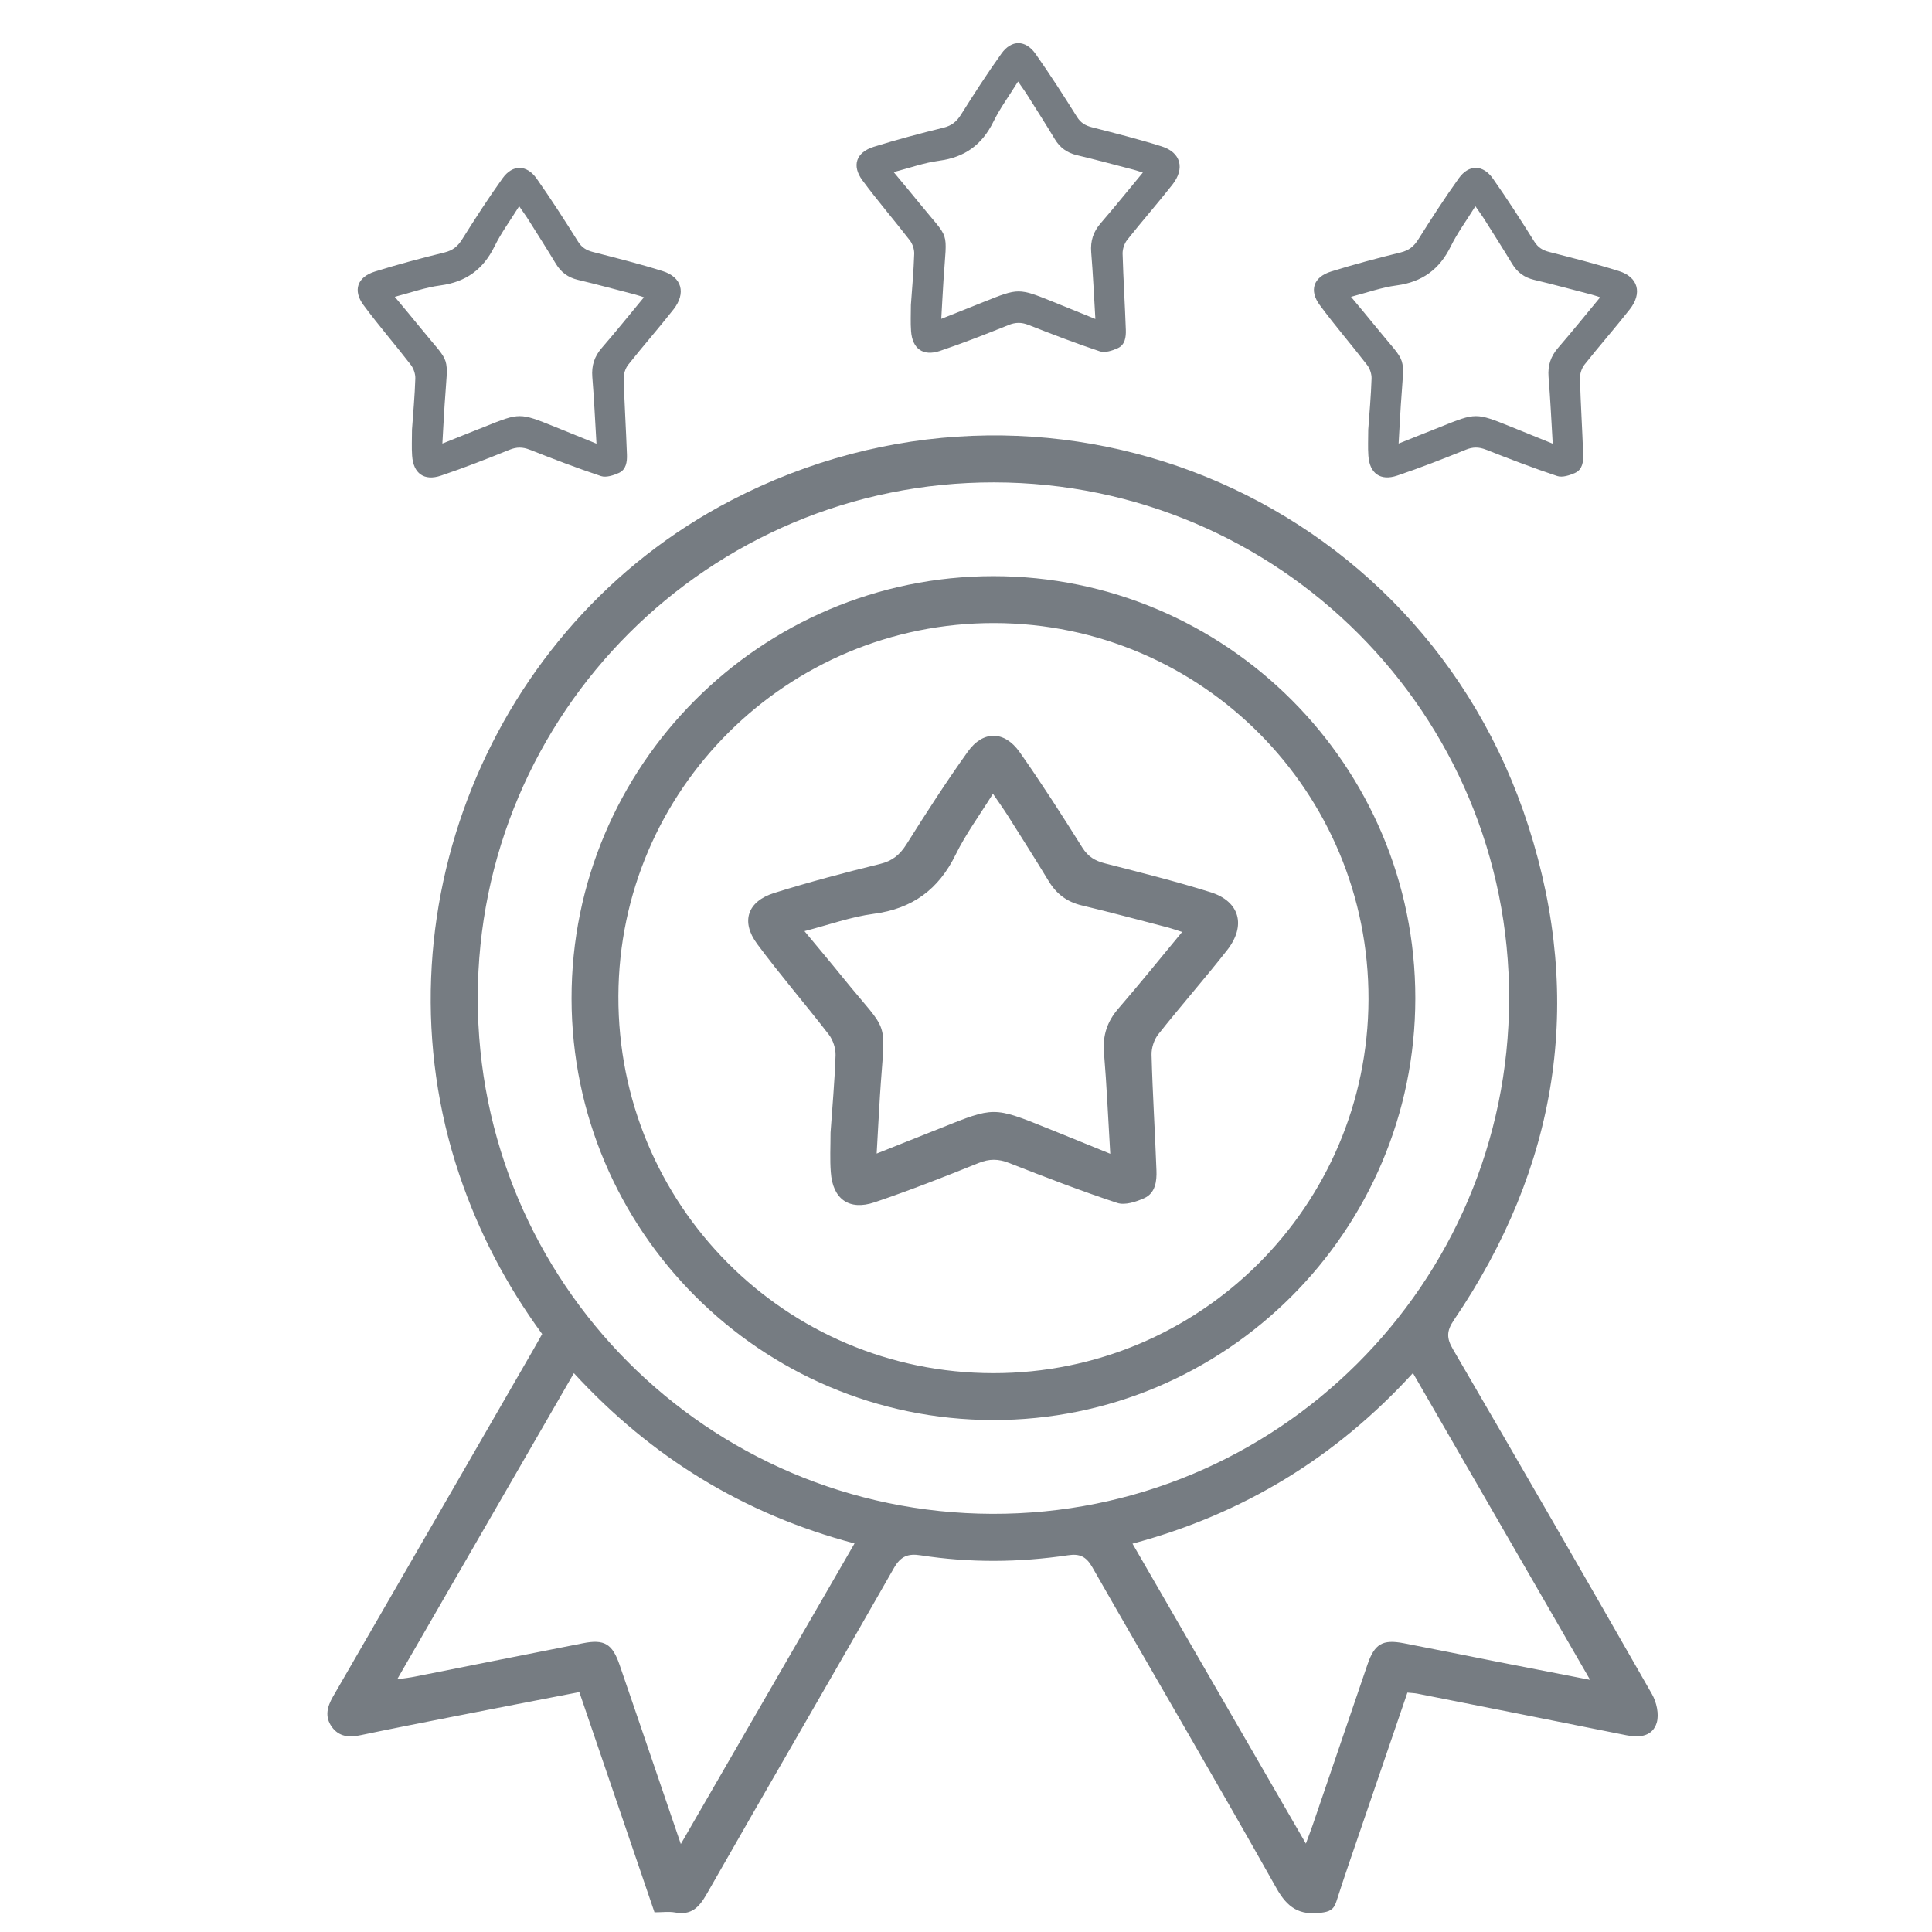
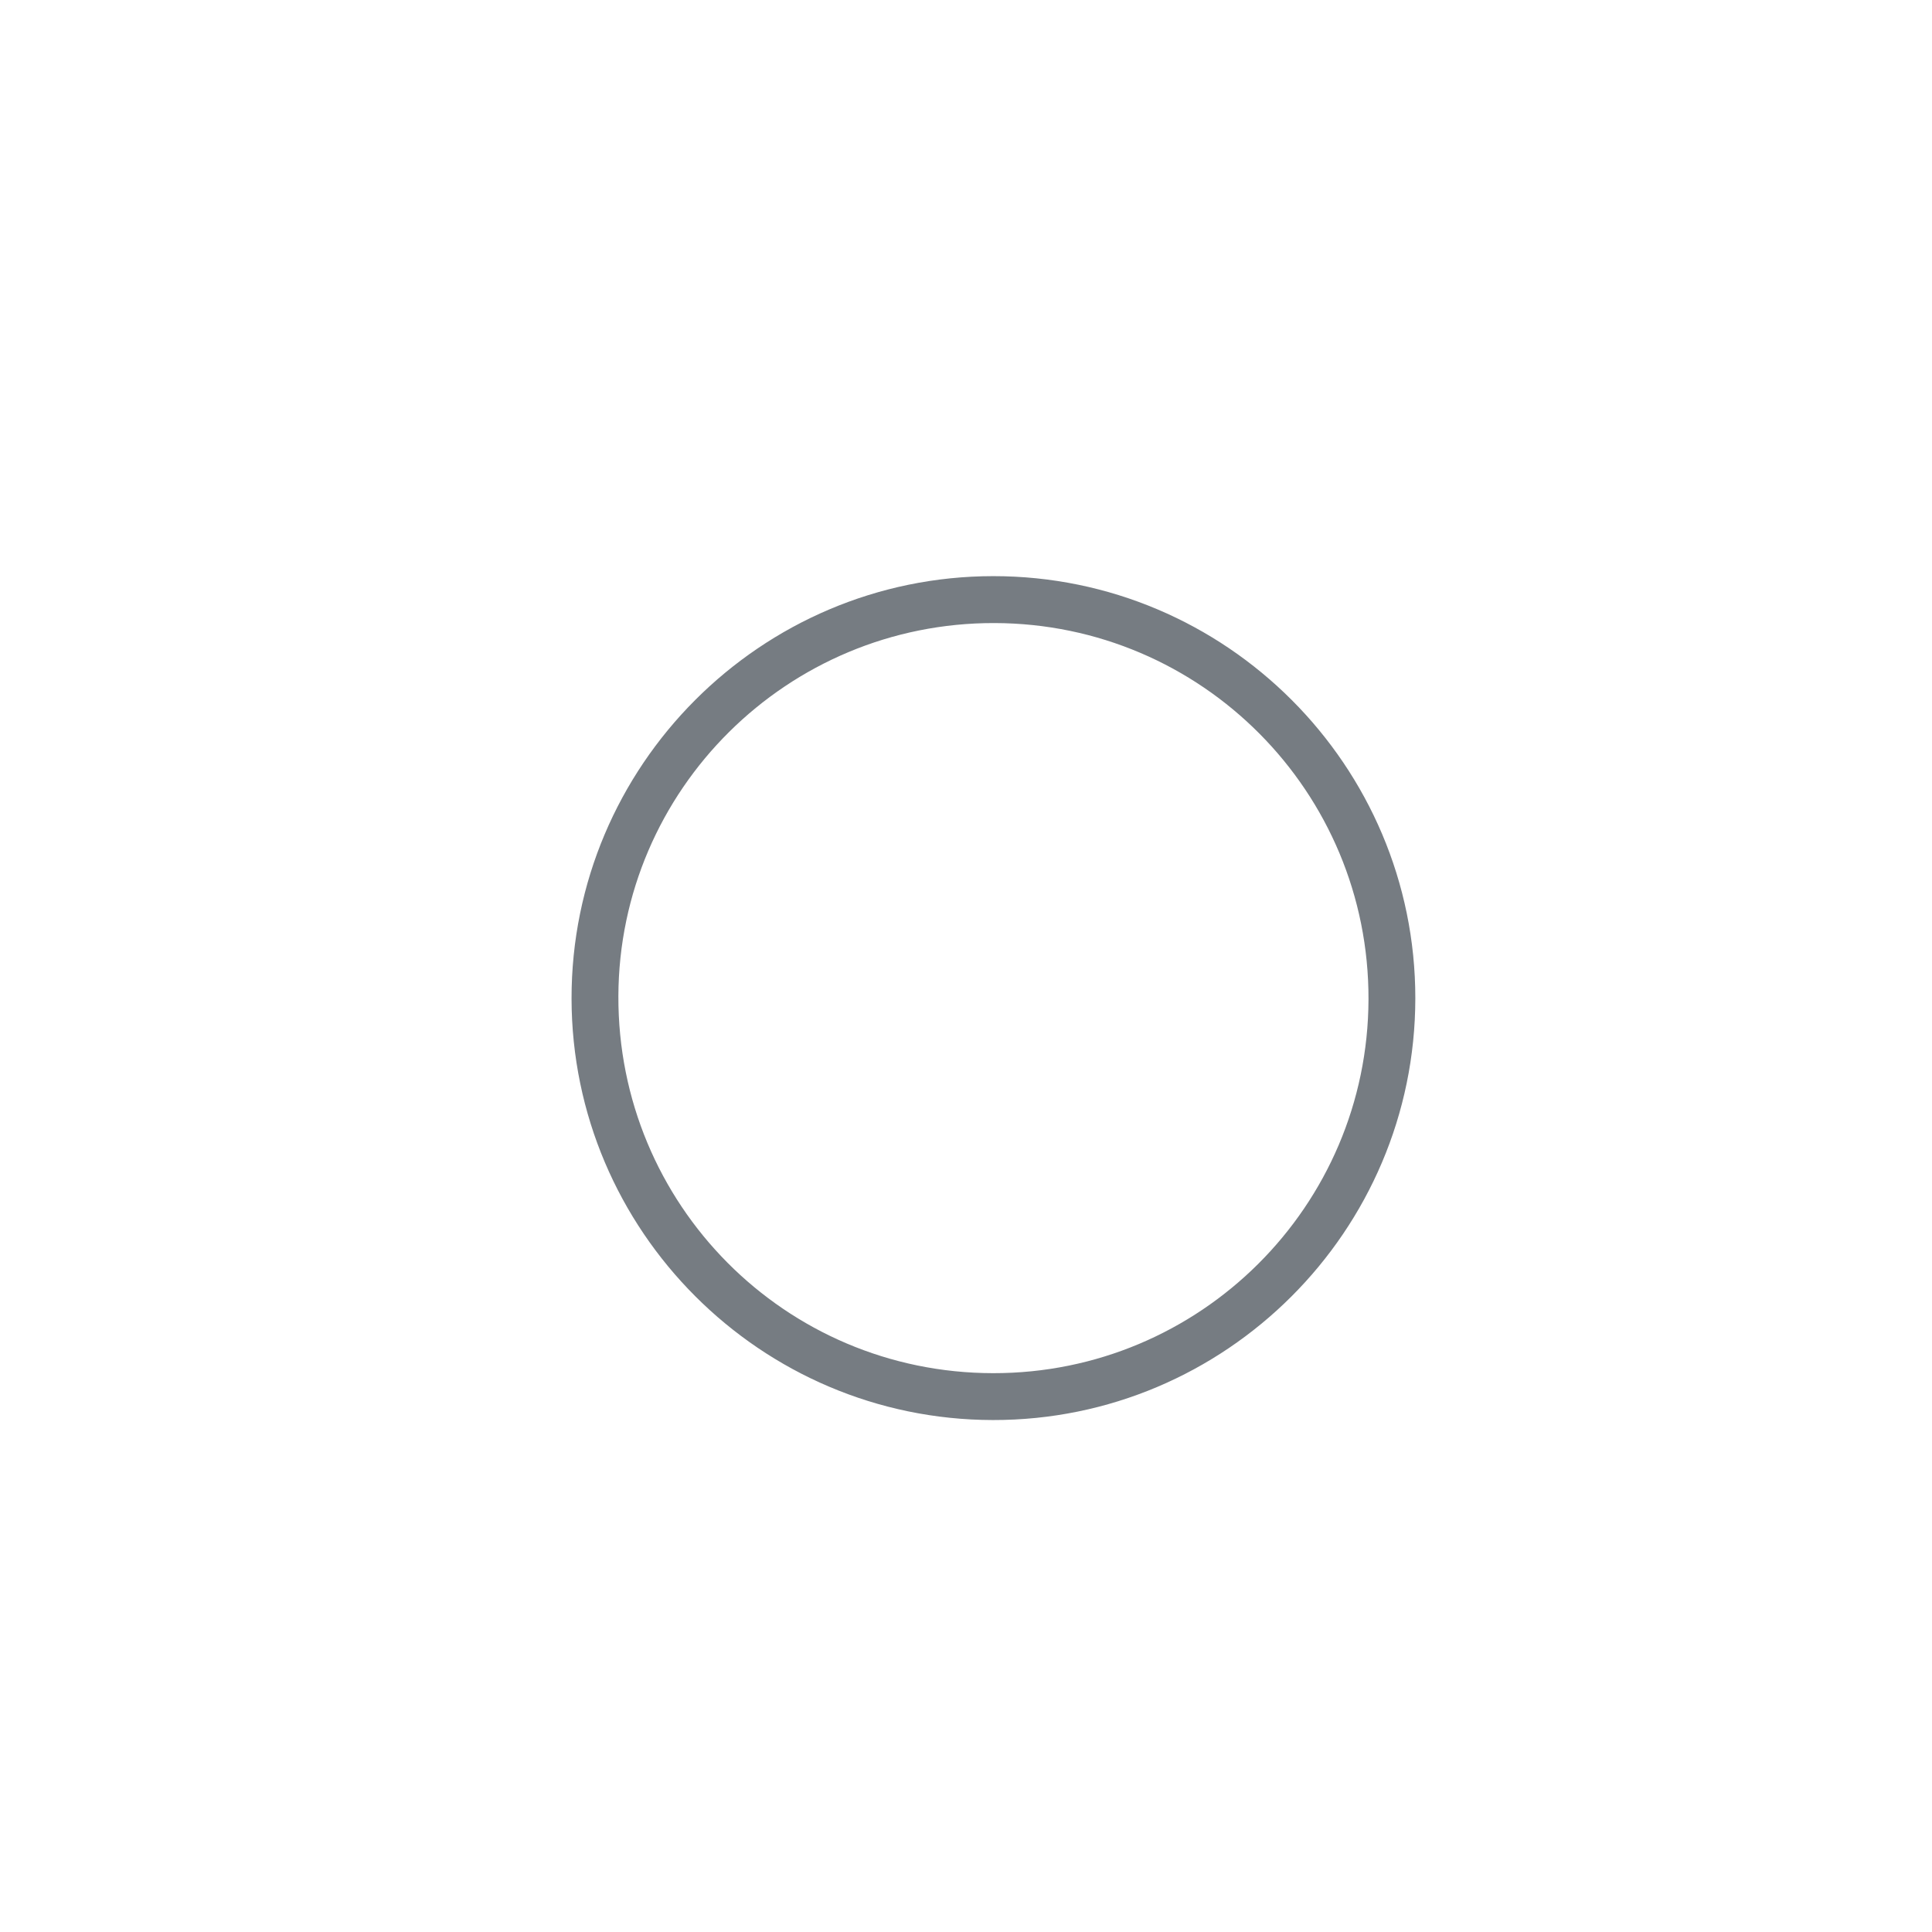
<svg xmlns="http://www.w3.org/2000/svg" xmlns:xlink="http://www.w3.org/1999/xlink" id="Layer_1" x="0px" y="0px" viewBox="0 0 45.421 45.419" style="enable-background:new 0 0 45.421 45.419;" xml:space="preserve">
  <style type="text/css">	.plBenefits{clip-path:url(#XMLID_262_);fill:#767C82;}	.plBenefits1{clip-path:url(#XMLID_292_);fill:#767C82;}	.plBenefits2{clip-path:url(#XMLID_293_);fill:#767C82;}	.plBenefits3{clip-path:url(#XMLID_294_);fill:#767C82;}</style>
  <g id="XMLID_278_" class="st0">
    <g id="XMLID_279_">
      <defs>
        <rect id="XMLID_280_" x="7.698" y="10.238" width="31.276" height="34.743" />
      </defs>
      <clipPath id="XMLID_262_">
        <use xlink:href="#XMLID_280_" style="overflow:visible;" />
      </clipPath>
-       <path id="XMLID_287_" class="plBenefits" d="M33.088,39.793c-0.35,1.023-0.698,2.04-1.045,3.057c-0.211,0.618-0.427,1.235-0.626,1.857   c-0.063,0.197-0.167,0.238-0.365,0.262c-0.502,0.061-0.782-0.114-1.042-0.576c-1.421-2.529-2.892-5.03-4.331-7.55   c-0.146-0.255-0.3-0.32-0.572-0.279c-1.153,0.171-2.31,0.18-3.463,0.001c-0.292-0.045-0.467,0.016-0.629,0.301   c-1.458,2.561-2.944,5.106-4.403,7.667c-0.181,0.317-0.363,0.498-0.74,0.429c-0.145-0.026-0.297-0.004-0.485-0.004   c-0.586-1.719-1.173-3.437-1.767-5.177c-1.009,0.195-1.997,0.386-2.984,0.58c-0.719,0.142-1.44,0.282-2.158,0.433   C8.211,40.852,7.97,40.834,7.8,40.597c-0.169-0.237-0.109-0.47,0.027-0.707c1.574-2.72,3.143-5.442,4.714-8.164   c0.068-0.118,0.135-0.238,0.205-0.363c-0.845-1.154-1.494-2.398-1.948-3.747c-2.042-6.073,0.706-12.897,6.389-15.851   c7.333-3.811,16.219-0.213,18.746,7.66c1.323,4.121,0.685,8.022-1.751,11.608c-0.177,0.261-0.176,0.427-0.023,0.689   c1.571,2.696,3.13,5.396,4.677,8.105c0.108,0.189,0.172,0.473,0.114,0.671c-0.095,0.32-0.396,0.363-0.713,0.298   c-1.641-0.33-3.283-0.655-4.924-0.98C33.25,39.804,33.181,39.803,33.088,39.793 M23.372,11.341   c-6.7-0.008-12.135,5.416-12.14,12.117c-0.004,6.688,5.399,12.109,12.092,12.132c6.695,0.022,12.141-5.396,12.155-12.101   C35.495,16.789,30.073,11.35,23.372,11.341 M20.09,36.286c-2.613-0.691-4.786-2.033-6.598-4.003   c-1.396,2.417-2.758,4.779-4.155,7.198c0.183-0.027,0.304-0.041,0.423-0.065c1.316-0.261,2.631-0.526,3.947-0.784   c0.501-0.099,0.687,0.015,0.856,0.499c0.131,0.378,0.26,0.758,0.39,1.138c0.344,1.008,0.688,2.014,1.053,3.084   C17.378,40.979,18.719,38.658,20.09,36.286 M30.701,43.343c0.066-0.181,0.116-0.307,0.16-0.435   c0.43-1.258,0.857-2.516,1.288-3.774c0.166-0.487,0.353-0.598,0.853-0.502c0.743,0.143,1.484,0.294,2.227,0.441   c0.693,0.136,1.387,0.271,2.154,0.42c-1.407-2.436-2.773-4.802-4.165-7.212c-1.82,1.991-4.003,3.317-6.593,4.01   C27.992,38.655,29.333,40.976,30.701,43.343" />
      <path id="XMLID_284_" class="plBenefits" d="M23.352,13.545c5.472-0.002,9.925,4.453,9.922,9.925c-0.003,5.472-4.461,9.924-9.932,9.915   c-5.458-0.008-9.898-4.451-9.905-9.908C13.431,18.006,17.882,13.547,23.352,13.545 M23.378,14.648   c-4.864-0.011-8.822,3.917-8.84,8.769c-0.017,4.9,3.92,8.862,8.812,8.866c4.862,0.005,8.808-3.924,8.823-8.786   C32.188,18.618,28.252,14.659,23.378,14.648" />
-       <path id="XMLID_281_" class="plBenefits" d="M19.526,26.628c0.04-0.583,0.097-1.2,0.118-1.819c0.005-0.162-0.06-0.358-0.158-0.486   c-0.553-0.717-1.147-1.405-1.686-2.132c-0.39-0.527-0.227-1.001,0.403-1.198c0.82-0.256,1.651-0.477,2.485-0.681   c0.292-0.071,0.466-0.215,0.623-0.463c0.463-0.737,0.936-1.47,1.443-2.179c0.357-0.5,0.861-0.495,1.219,0.014   c0.514,0.731,0.997,1.485,1.472,2.242c0.135,0.215,0.299,0.312,0.533,0.372c0.832,0.214,1.667,0.422,2.485,0.679   c0.686,0.216,0.84,0.787,0.383,1.366c-0.525,0.668-1.086,1.306-1.613,1.971c-0.101,0.127-0.165,0.324-0.16,0.486   c0.024,0.905,0.082,1.81,0.115,2.715c0.01,0.255-0.024,0.536-0.288,0.654c-0.193,0.087-0.453,0.172-0.634,0.112   c-0.858-0.284-1.703-0.61-2.544-0.94c-0.252-0.099-0.463-0.101-0.717,0.002c-0.806,0.326-1.619,0.644-2.443,0.923   c-0.603,0.203-0.987-0.079-1.03-0.71C19.509,27.26,19.526,26.961,19.526,26.628 M27.792,21.91   c-0.138-0.043-0.231-0.077-0.326-0.103c-0.676-0.175-1.351-0.358-2.031-0.52c-0.347-0.082-0.595-0.267-0.779-0.569   c-0.315-0.52-0.641-1.033-0.966-1.547c-0.101-0.159-0.211-0.312-0.346-0.51c-0.318,0.511-0.641,0.949-0.876,1.429   c-0.402,0.823-1.018,1.274-1.929,1.394c-0.535,0.071-1.054,0.259-1.626,0.407c0.325,0.393,0.614,0.734,0.894,1.081   c1.137,1.405,1.002,0.894,0.881,2.779c-0.027,0.439-0.05,0.88-0.078,1.369c0.542-0.216,1.03-0.409,1.517-0.604   c1.237-0.497,1.237-0.498,2.473-0.001c0.488,0.196,0.974,0.395,1.502,0.61c-0.05-0.828-0.083-1.605-0.148-2.378   c-0.033-0.406,0.075-0.733,0.342-1.04C26.798,23.127,27.279,22.528,27.792,21.91" />
    </g>
  </g>
  <g id="XMLID_273_">
    <defs>
-       <rect id="XMLID_274_" x="30.89" y="3.947" width="7.596" height="7.278" />
-     </defs>
+       </defs>
    <clipPath id="XMLID_292_">
      <use xlink:href="#XMLID_274_" style="overflow:visible;" />
    </clipPath>
    <path id="XMLID_275_" class="plBenefits1" d="M32.167,10.101c0.027-0.384,0.065-0.792,0.078-1.2c0.004-0.107-0.039-0.236-0.105-0.321  c-0.365-0.473-0.757-0.926-1.111-1.406c-0.258-0.347-0.151-0.661,0.266-0.791c0.54-0.168,1.088-0.314,1.638-0.449  c0.193-0.048,0.308-0.142,0.411-0.306c0.306-0.487,0.618-0.97,0.952-1.437c0.236-0.33,0.568-0.326,0.803,0.009  c0.339,0.482,0.658,0.978,0.972,1.479c0.089,0.142,0.197,0.205,0.352,0.245c0.548,0.141,1.099,0.279,1.638,0.449  c0.453,0.142,0.554,0.519,0.253,0.901c-0.346,0.44-0.716,0.861-1.064,1.3c-0.065,0.084-0.108,0.214-0.106,0.321  c0.017,0.597,0.055,1.194,0.076,1.792c0.006,0.168-0.017,0.353-0.19,0.431c-0.128,0.058-0.299,0.113-0.419,0.074  c-0.566-0.188-1.123-0.403-1.678-0.621c-0.166-0.065-0.305-0.066-0.473,0.002c-0.532,0.215-1.067,0.425-1.611,0.608  c-0.398,0.134-0.651-0.052-0.679-0.468C32.156,10.519,32.167,10.321,32.167,10.101 M37.62,6.989  c-0.091-0.028-0.152-0.051-0.215-0.067c-0.447-0.115-0.891-0.237-1.34-0.343c-0.229-0.055-0.393-0.176-0.514-0.375  c-0.207-0.343-0.422-0.681-0.636-1.02c-0.066-0.106-0.14-0.206-0.229-0.336c-0.209,0.337-0.423,0.626-0.578,0.942  c-0.265,0.542-0.672,0.84-1.273,0.92c-0.353,0.046-0.695,0.17-1.073,0.268c0.215,0.259,0.405,0.484,0.59,0.713  c0.75,0.927,0.661,0.59,0.581,1.833c-0.019,0.29-0.033,0.581-0.052,0.904c0.358-0.143,0.679-0.27,1.001-0.399  c0.816-0.327,0.816-0.328,1.631,0c0.322,0.129,0.642,0.26,0.991,0.402c-0.033-0.546-0.056-1.059-0.098-1.569  c-0.021-0.268,0.05-0.484,0.226-0.686C36.964,7.793,37.281,7.398,37.62,6.989" />
  </g>
  <g id="XMLID_268_">
    <defs>
-       <rect id="XMLID_269_" x="8.409" y="3.947" width="7.596" height="7.278" />
-     </defs>
+       </defs>
    <clipPath id="XMLID_293_">
      <use xlink:href="#XMLID_269_" style="overflow:visible;" />
    </clipPath>
    <path id="XMLID_270_" class="plBenefits2" d="M9.686,10.101c0.027-0.384,0.065-0.792,0.078-1.2C9.768,8.794,9.725,8.665,9.66,8.58  C9.295,8.107,8.903,7.655,8.548,7.175C8.29,6.828,8.398,6.514,8.814,6.384c0.54-0.168,1.088-0.314,1.638-0.449  c0.193-0.048,0.308-0.142,0.411-0.306c0.306-0.487,0.618-0.97,0.952-1.437c0.236-0.33,0.568-0.326,0.803,0.009  c0.339,0.482,0.658,0.978,0.972,1.479c0.089,0.142,0.197,0.205,0.352,0.245c0.548,0.141,1.099,0.279,1.638,0.449  c0.453,0.142,0.554,0.519,0.253,0.901c-0.346,0.44-0.716,0.861-1.064,1.3C14.703,8.66,14.66,8.79,14.663,8.896  c0.017,0.597,0.055,1.194,0.076,1.792c0.006,0.168-0.017,0.353-0.19,0.431c-0.128,0.058-0.299,0.113-0.419,0.074  c-0.566-0.188-1.123-0.403-1.678-0.621c-0.166-0.065-0.305-0.066-0.473,0.002c-0.532,0.215-1.067,0.425-1.611,0.608  c-0.398,0.134-0.651-0.052-0.679-0.468C9.675,10.519,9.686,10.321,9.686,10.101 M15.139,6.989  c-0.091-0.028-0.152-0.051-0.215-0.067c-0.447-0.115-0.891-0.237-1.34-0.343c-0.229-0.055-0.393-0.176-0.514-0.375  c-0.207-0.343-0.422-0.681-0.636-1.02c-0.066-0.106-0.14-0.206-0.229-0.336c-0.209,0.337-0.423,0.626-0.578,0.942  c-0.265,0.542-0.672,0.84-1.273,0.92c-0.353,0.046-0.695,0.17-1.073,0.268c0.215,0.259,0.405,0.484,0.59,0.713  c0.75,0.927,0.661,0.59,0.581,1.833c-0.019,0.29-0.033,0.581-0.052,0.904c0.358-0.143,0.679-0.27,1.001-0.399  c0.816-0.327,0.816-0.328,1.631,0c0.322,0.129,0.642,0.26,0.991,0.402c-0.033-0.546-0.056-1.059-0.098-1.569  c-0.021-0.268,0.05-0.484,0.226-0.686C14.483,7.793,14.8,7.398,15.139,6.989" />
  </g>
  <g id="XMLID_263_">
    <defs>
      <rect id="XMLID_264_" x="20.138" y="1.015" width="7.596" height="7.278" />
    </defs>
    <clipPath id="XMLID_294_">
      <use xlink:href="#XMLID_264_" style="overflow:visible;" />
    </clipPath>
-     <path id="XMLID_265_" class="plBenefits3" d="M21.415,7.169c0.027-0.384,0.065-0.792,0.078-1.2c0.004-0.107-0.039-0.236-0.105-0.321  c-0.365-0.473-0.757-0.926-1.111-1.406c-0.258-0.347-0.151-0.661,0.266-0.791c0.54-0.168,1.088-0.314,1.638-0.449  c0.193-0.048,0.308-0.142,0.411-0.306c0.306-0.487,0.618-0.97,0.952-1.437c0.236-0.33,0.568-0.326,0.803,0.009  c0.339,0.482,0.658,0.978,0.972,1.479c0.089,0.142,0.197,0.205,0.352,0.245c0.548,0.141,1.099,0.279,1.638,0.449  c0.453,0.142,0.554,0.519,0.253,0.901c-0.346,0.44-0.716,0.861-1.064,1.3c-0.065,0.084-0.108,0.214-0.106,0.321  c0.017,0.597,0.055,1.194,0.076,1.792c0.006,0.168-0.017,0.353-0.19,0.431C26.151,8.244,25.98,8.3,25.86,8.261  c-0.566-0.188-1.123-0.403-1.678-0.621c-0.166-0.065-0.305-0.066-0.473,0.002c-0.532,0.215-1.067,0.425-1.611,0.608  c-0.398,0.134-0.651-0.052-0.679-0.468C21.404,7.586,21.415,7.389,21.415,7.169 M26.868,4.057  c-0.091-0.028-0.152-0.051-0.215-0.067c-0.447-0.115-0.891-0.237-1.34-0.343c-0.229-0.055-0.393-0.176-0.514-0.375  c-0.207-0.343-0.422-0.681-0.636-1.02c-0.066-0.106-0.14-0.206-0.229-0.336c-0.209,0.337-0.423,0.626-0.578,0.942  c-0.265,0.542-0.672,0.84-1.273,0.92c-0.353,0.046-0.695,0.17-1.073,0.268c0.215,0.259,0.405,0.484,0.59,0.713  c0.75,0.927,0.661,0.59,0.581,1.833c-0.019,0.29-0.033,0.581-0.052,0.904c0.358-0.143,0.679-0.27,1.001-0.399  c0.816-0.327,0.816-0.328,1.631,0c0.322,0.129,0.642,0.26,0.991,0.402c-0.033-0.546-0.056-1.059-0.098-1.569  c-0.021-0.268,0.05-0.484,0.226-0.686C26.212,4.86,26.529,4.465,26.868,4.057" />
  </g>
</svg>